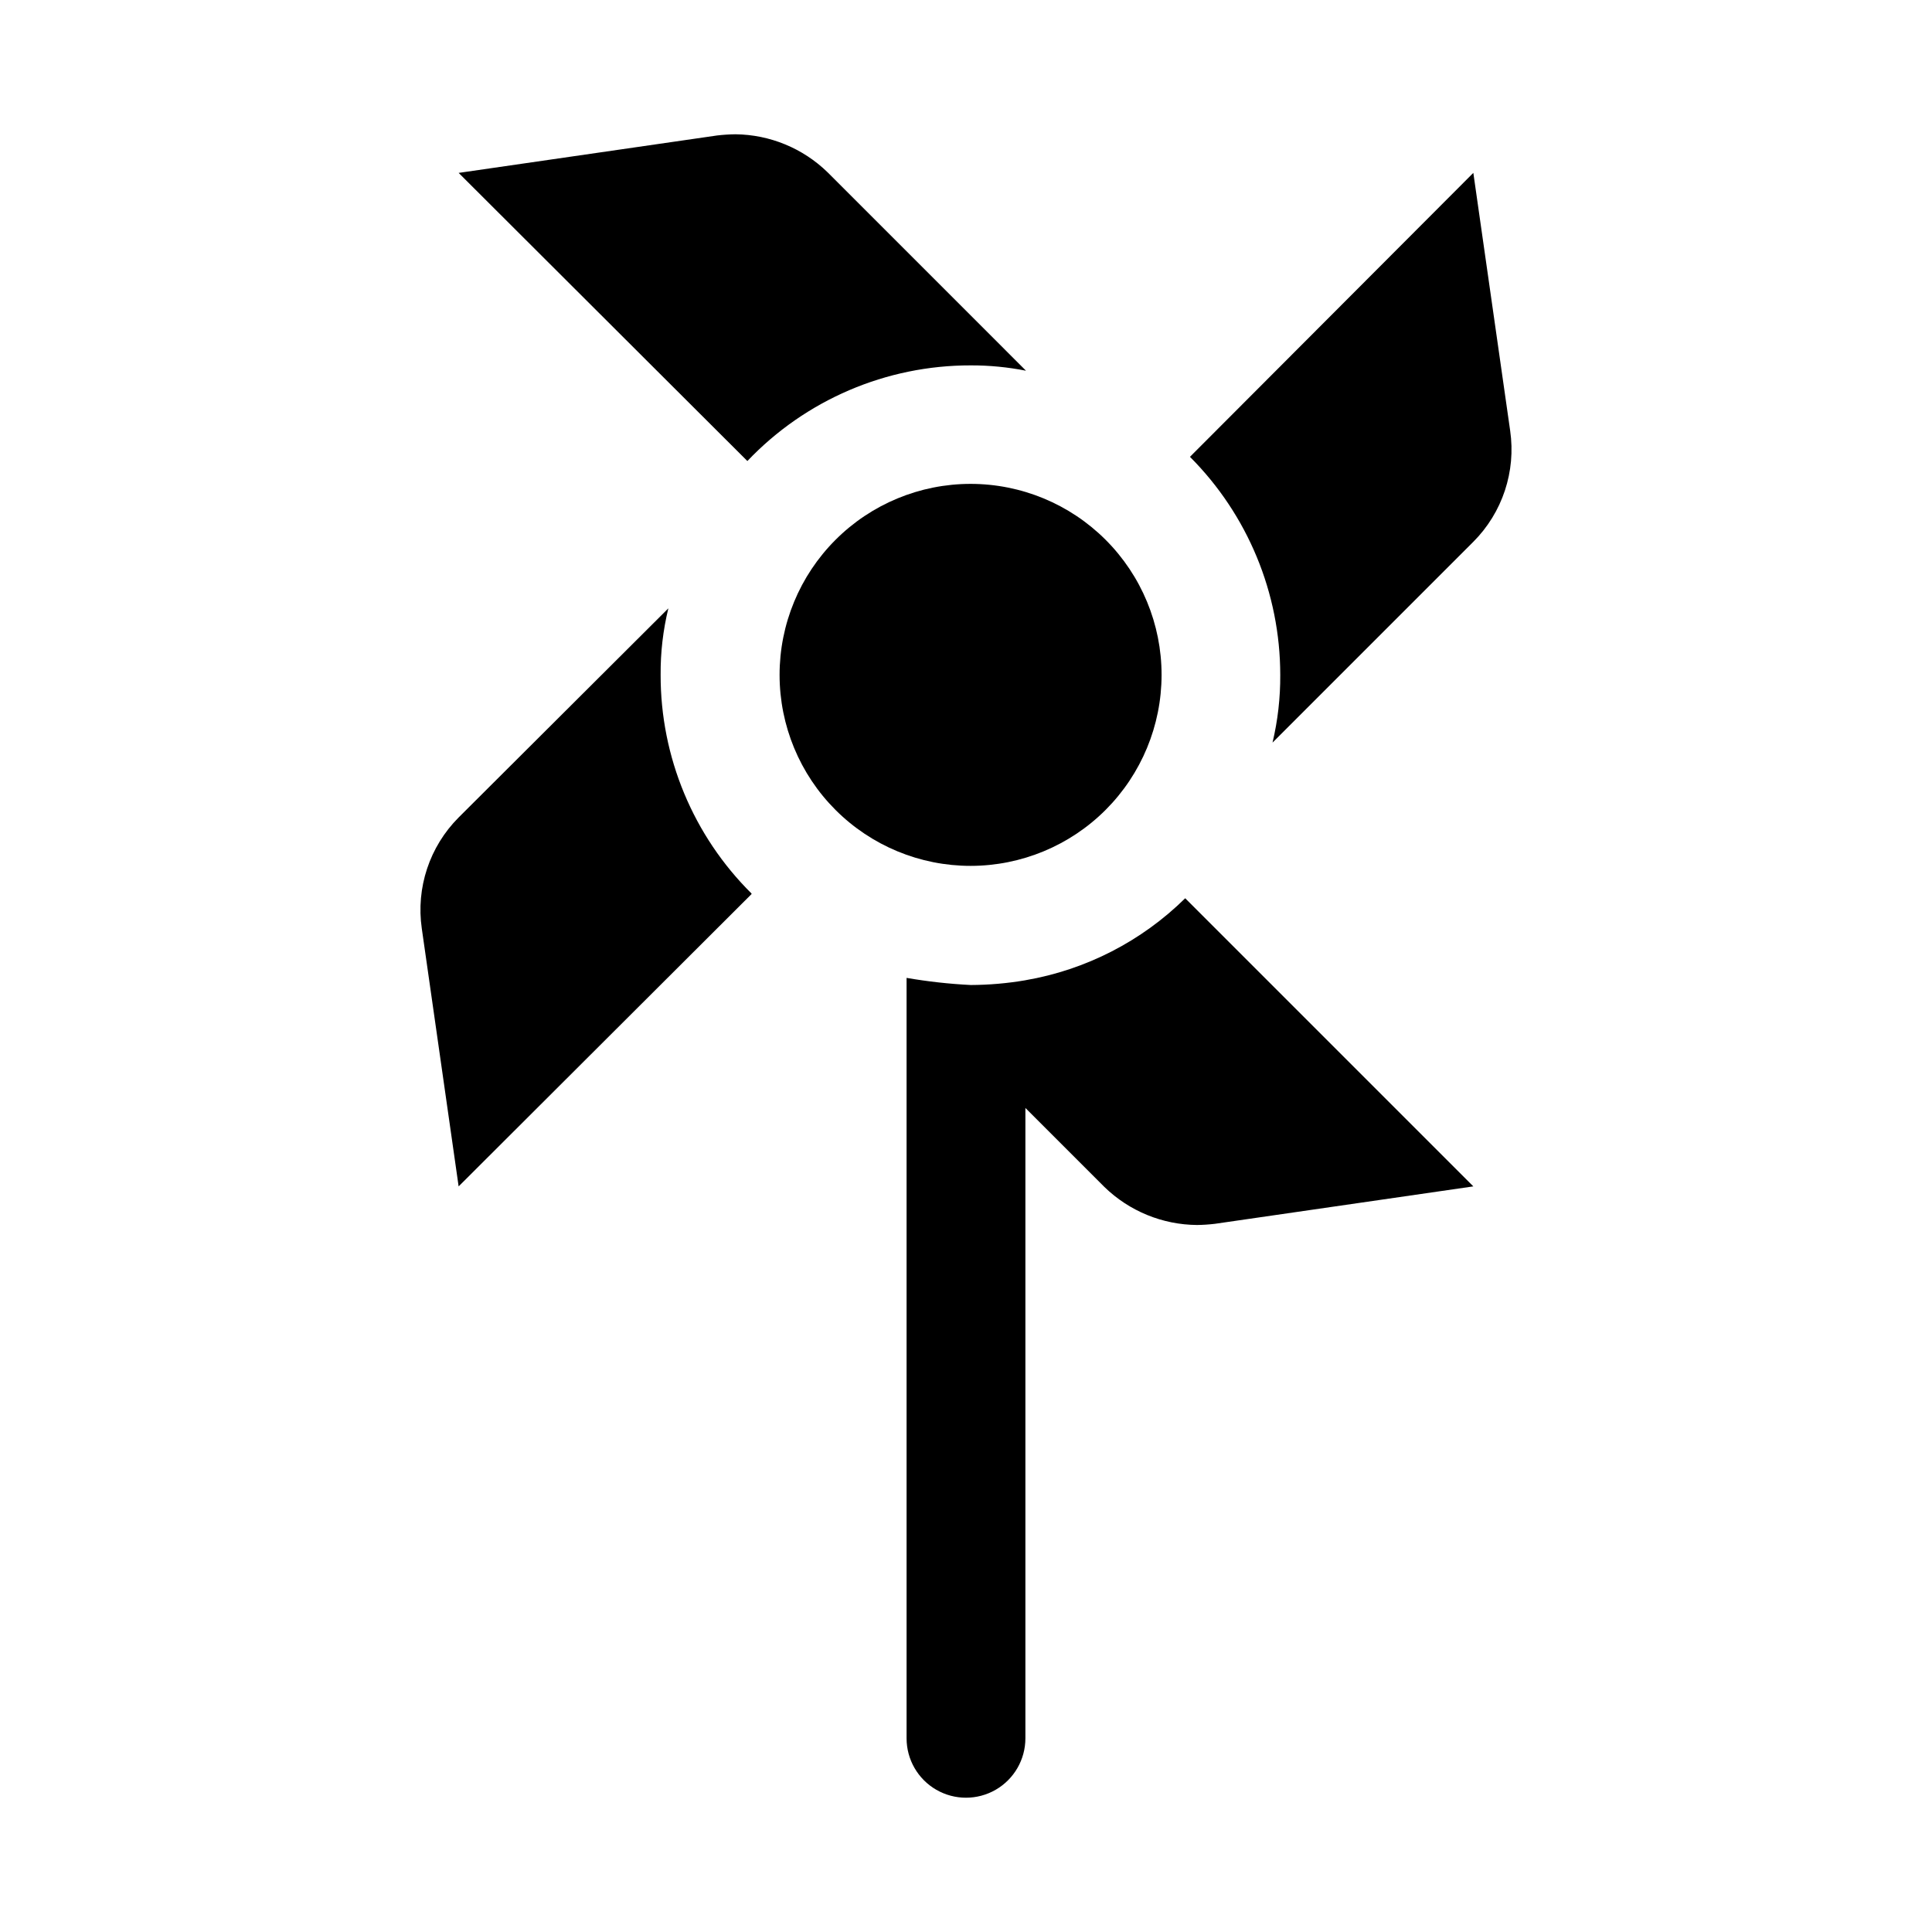
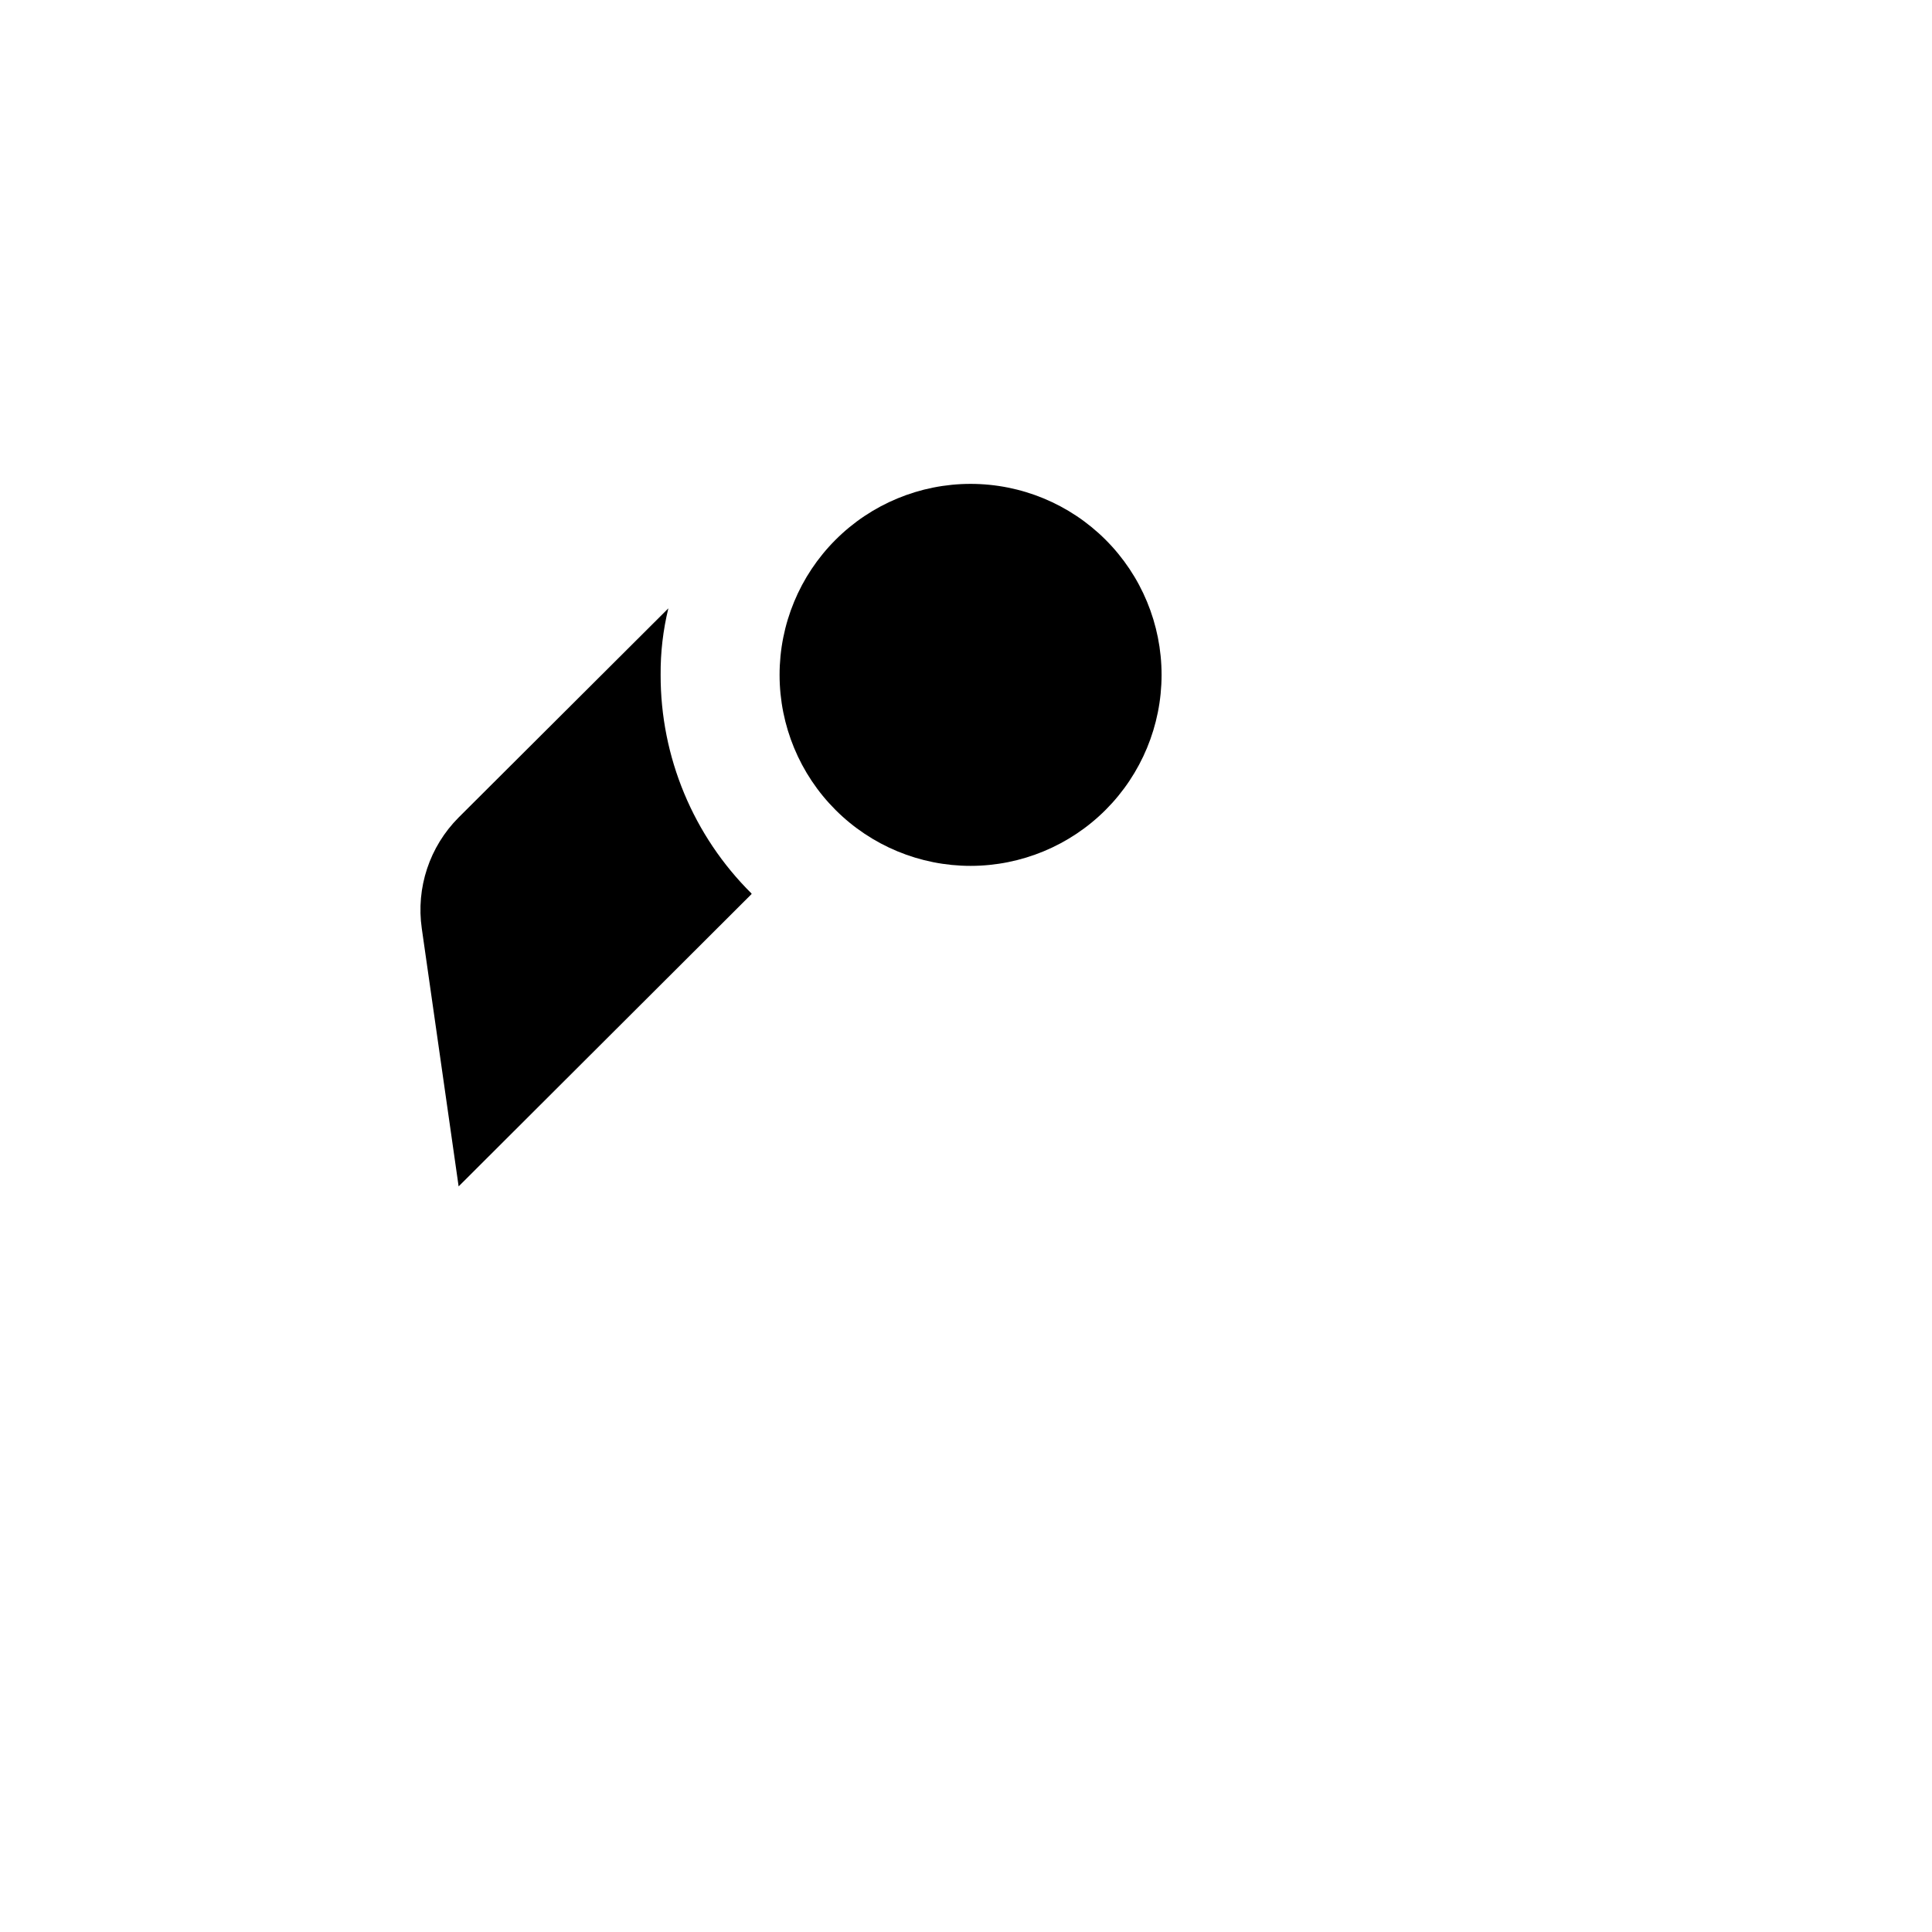
<svg xmlns="http://www.w3.org/2000/svg" fill="#000000" width="800px" height="800px" version="1.1" viewBox="144 144 512 512">
  <g>
    <path d="m451.83 322.85c0-13.426-5.332-26.301-14.828-35.793-9.492-9.492-22.367-14.824-35.793-14.824-13.426 0.004-26.301 5.336-35.793 14.832-9.492 9.496-14.824 22.371-14.82 35.797s5.34 26.301 14.836 35.789c9.496 9.492 22.371 14.82 35.797 14.816 13.418-0.012 26.285-5.348 35.773-14.84 9.484-9.488 14.82-22.355 14.828-35.777z" />
    <path d="m321.12 305.22-55.578 55.418c-7.711 7.731-11.328 18.641-9.762 29.441l9.762 68.328 77.617-77.461v-0.156h0.004c-15.453-15.312-24.129-36.18-24.09-57.938-0.047-5.938 0.641-11.859 2.047-17.633z" />
-     <path d="m401.26 240.83c4.914-0.016 9.82 0.461 14.641 1.414l-52.582-52.586c-6.539-6.367-15.277-9.973-24.406-10.074-1.629 0.02-3.258 0.125-4.879 0.316l-68.488 9.918 76.516 76.359c15.418-16.219 36.824-25.387 59.199-25.348z" />
-     <path d="m415.74 403.78c-4.785 0.816-9.629 1.238-14.484 1.258-5.699-0.285-11.379-0.918-17.004-1.887v201.52c0 5.625 3 10.82 7.871 13.633s10.875 2.812 15.746 0 7.871-8.008 7.871-13.633v-167.05l20.941 20.941c6.582 6.398 15.379 10.008 24.559 10.074 1.578-0.02 3.156-0.125 4.723-0.312l68.488-9.918-76.359-76.359c-11.566 11.398-26.348 18.98-42.352 21.727z" />
-     <path d="m544.21 258.14-9.762-68.328-75.098 75.254c15.309 15.336 23.914 36.113 23.93 57.781 0.039 6.043-0.648 12.07-2.047 17.949l53.215-53.215c7.711-7.727 11.328-18.637 9.762-29.441z" />
  </g>
</svg>